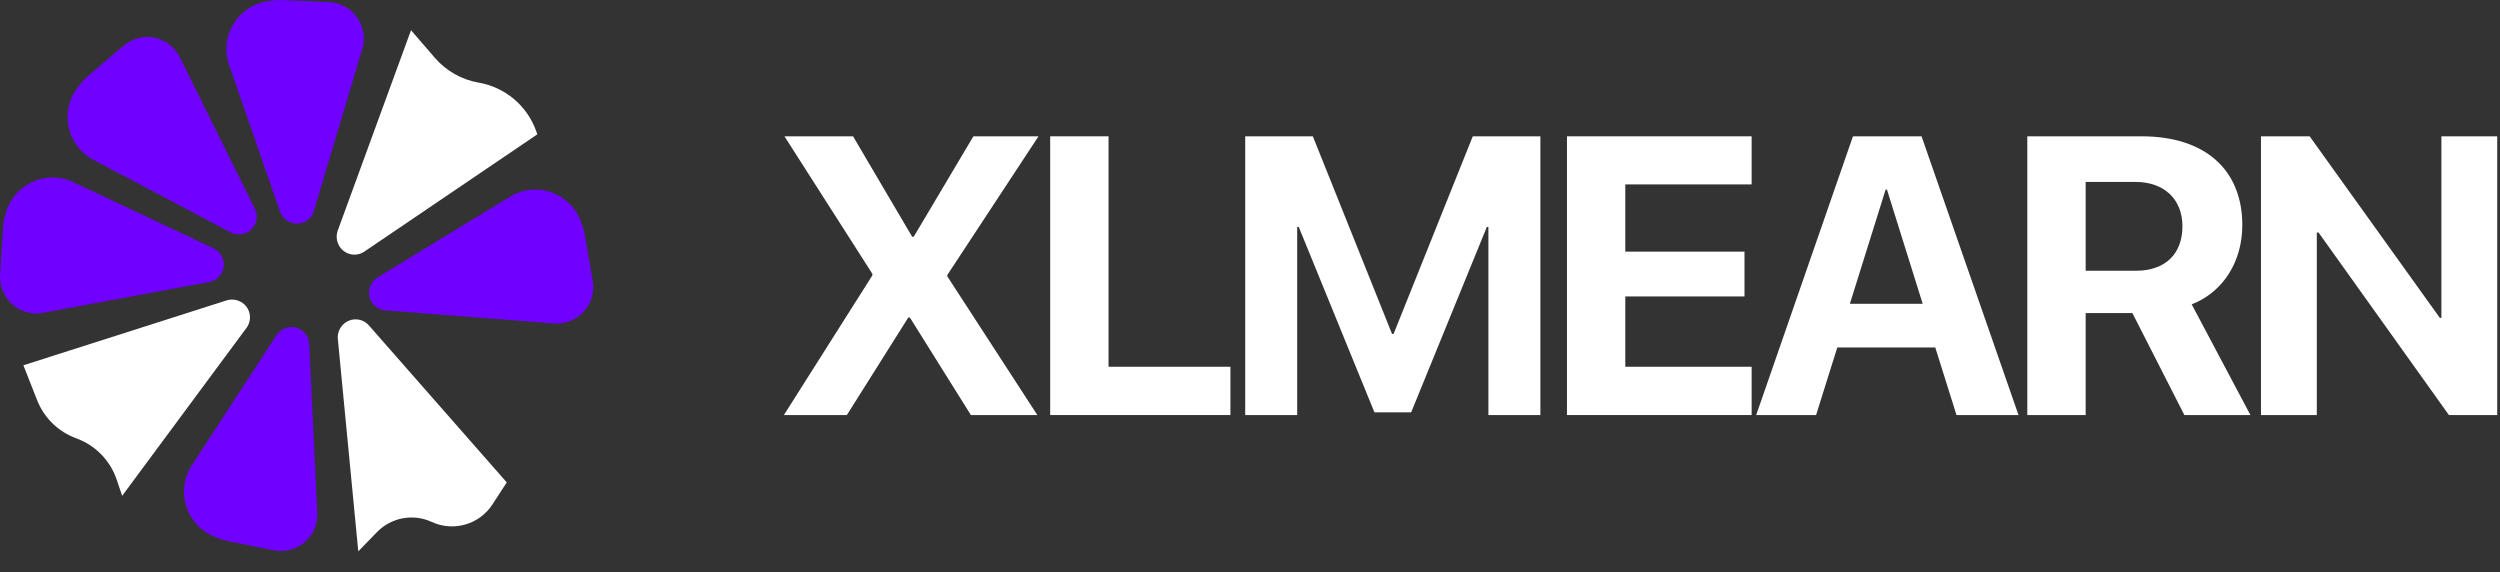
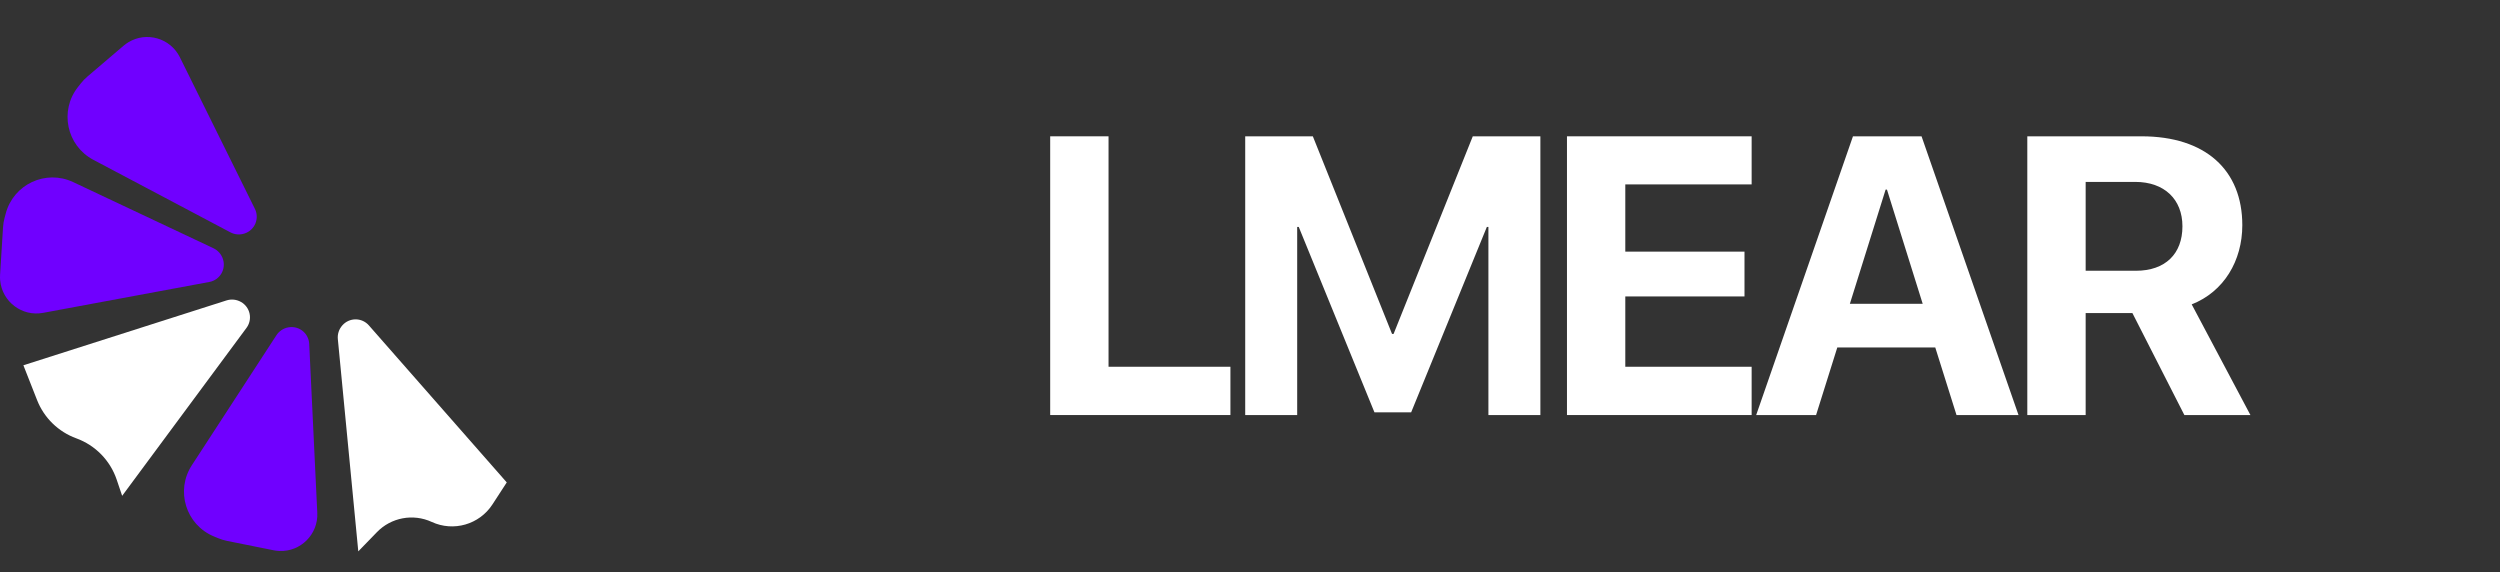
<svg xmlns="http://www.w3.org/2000/svg" width="118" height="27" viewBox="0 0 118 27" fill="none">
  <rect x="0" y="0" width="118" height="27" fill="#333333" stroke="none" />
  <path d="M17.79 25.118L16.911 26.024L15.946 16.007C15.923 15.771 15.999 15.537 16.157 15.36L16.162 15.353C16.32 15.176 16.547 15.074 16.784 15.074C17.024 15.074 17.252 15.177 17.41 15.357L23.919 22.77L23.242 23.811C22.625 24.758 21.406 25.11 20.379 24.636C19.501 24.23 18.463 24.424 17.79 25.118Z" fill="white" />
  <path d="M10.293 25.401L10.091 25.317C8.773 24.768 8.275 23.158 9.054 21.961L13.045 15.826C13.174 15.627 13.38 15.491 13.613 15.451L13.621 15.45C13.855 15.409 14.096 15.471 14.282 15.619C14.469 15.768 14.583 15.991 14.595 16.23L14.976 24.206C15.024 25.215 14.196 26.048 13.187 26.006C13.098 26.002 13.008 25.991 12.92 25.974L10.721 25.532C10.575 25.502 10.431 25.458 10.293 25.401Z" fill="#7000FF" />
  <path d="M1.75 18.884L1.104 17.241L10.691 14.18C10.917 14.108 11.162 14.133 11.368 14.249L11.376 14.253C11.583 14.37 11.73 14.57 11.78 14.802C11.831 15.037 11.778 15.281 11.636 15.474L5.766 23.403L5.507 22.637C5.201 21.733 4.5 21.016 3.603 20.69C2.755 20.381 2.08 19.724 1.75 18.884Z" fill="white" />
  <path d="M0.214 10.29L0.271 10.078C0.635 8.697 2.163 7.986 3.454 8.595L10.075 11.717C10.289 11.818 10.451 12.004 10.523 12.229L10.525 12.237C10.597 12.464 10.569 12.71 10.447 12.915C10.325 13.121 10.119 13.264 9.884 13.308L2.033 14.767C1.04 14.952 0.103 14.245 0.008 13.239C-0.001 13.15 -0.002 13.06 0.003 12.97L0.143 10.732C0.152 10.582 0.176 10.435 0.214 10.29Z" fill="#7000FF" />
-   <path d="M27.48 10.621L27.402 10.416C26.892 9.082 25.297 8.538 24.078 9.281L17.828 13.09C17.626 13.213 17.484 13.415 17.437 13.647L17.435 13.655C17.388 13.888 17.442 14.13 17.585 14.32C17.729 14.512 17.948 14.633 18.187 14.651L26.149 15.266C27.156 15.344 28.012 14.541 28 13.531C27.999 13.441 27.991 13.352 27.976 13.263L27.598 11.052C27.573 10.905 27.534 10.761 27.48 10.621Z" fill="#7000FF" />
-   <path d="M20.531 2.735L19.4 1.426L15.943 10.878C15.862 11.1 15.877 11.347 15.985 11.557L15.988 11.565C16.096 11.777 16.29 11.932 16.52 11.992C16.752 12.052 16.999 12.01 17.197 11.875L25.363 6.34L25.302 6.172C24.873 4.983 23.839 4.116 22.593 3.9C21.792 3.762 21.063 3.35 20.531 2.735Z" fill="white" />
-   <path d="M12.841 0.026L12.624 0.06C11.213 0.276 10.344 1.719 10.812 3.068L13.214 9.982C13.292 10.206 13.459 10.387 13.676 10.482L13.683 10.486C13.901 10.581 14.149 10.579 14.366 10.48C14.583 10.38 14.747 10.191 14.816 9.961L17.1 2.31C17.389 1.342 16.786 0.335 15.796 0.134C15.708 0.116 15.619 0.105 15.529 0.101L13.288 0.002C13.139 -0.004 12.989 0.004 12.841 0.026Z" fill="#7000FF" />
  <path d="M3.817 3.934L3.681 4.106C2.795 5.226 3.143 6.875 4.405 7.543L10.874 10.966C11.083 11.077 11.329 11.096 11.553 11.018L11.56 11.015C11.785 10.937 11.965 10.766 12.056 10.546C12.147 10.324 12.138 10.074 12.032 9.859L8.49 2.703C8.042 1.798 6.914 1.472 6.052 1.999C5.976 2.046 5.903 2.099 5.834 2.157L4.127 3.612C4.013 3.709 3.91 3.817 3.817 3.934Z" fill="#7000FF" />
-   <path d="M37 19.59L41.176 12.998V12.925L37.027 6.434H40.264L43.054 11.175H43.127L45.944 6.434H49.017L44.713 12.98V13.044L48.962 19.59H45.826L42.945 14.986H42.872L39.972 19.59H37Z" fill="white" />
  <path d="M58.076 17.311V19.59H49.569V6.434H52.323V17.311H58.076Z" fill="white" />
  <path d="M72.706 19.59H70.253V10.71H70.18L66.606 19.463H64.874L61.3 10.71H61.227V19.59H58.774V6.434H61.966L65.704 15.761H65.777L69.515 6.434H72.706V19.59Z" fill="white" />
  <path d="M82.677 17.311V19.59H73.961V6.434H82.677V8.704H76.714V11.877H82.34V13.992H76.714V17.311H82.677Z" fill="white" />
  <path d="M92.347 19.59L91.344 16.399H86.721L85.719 19.59H82.892L87.46 6.434H90.697L95.274 19.59H92.347ZM89.001 8.95L87.314 14.339H90.751L89.065 8.95H89.001Z" fill="white" />
  <path d="M98.443 8.586V12.78H100.813C102.199 12.78 103.011 11.986 103.011 10.682C103.011 9.406 102.154 8.586 100.786 8.586H98.443ZM98.443 14.776V19.59H95.689V6.434H101.078C104.105 6.434 105.837 8.029 105.837 10.628C105.837 12.315 104.962 13.773 103.448 14.366L106.22 19.59H103.102L100.649 14.776H98.443Z" fill="white" />
-   <path d="M109.353 19.59H106.718V6.434H109.016L115.161 15.004H115.234V6.434H117.869V19.59H115.589L109.435 10.974H109.353V19.59Z" fill="white" />
</svg>